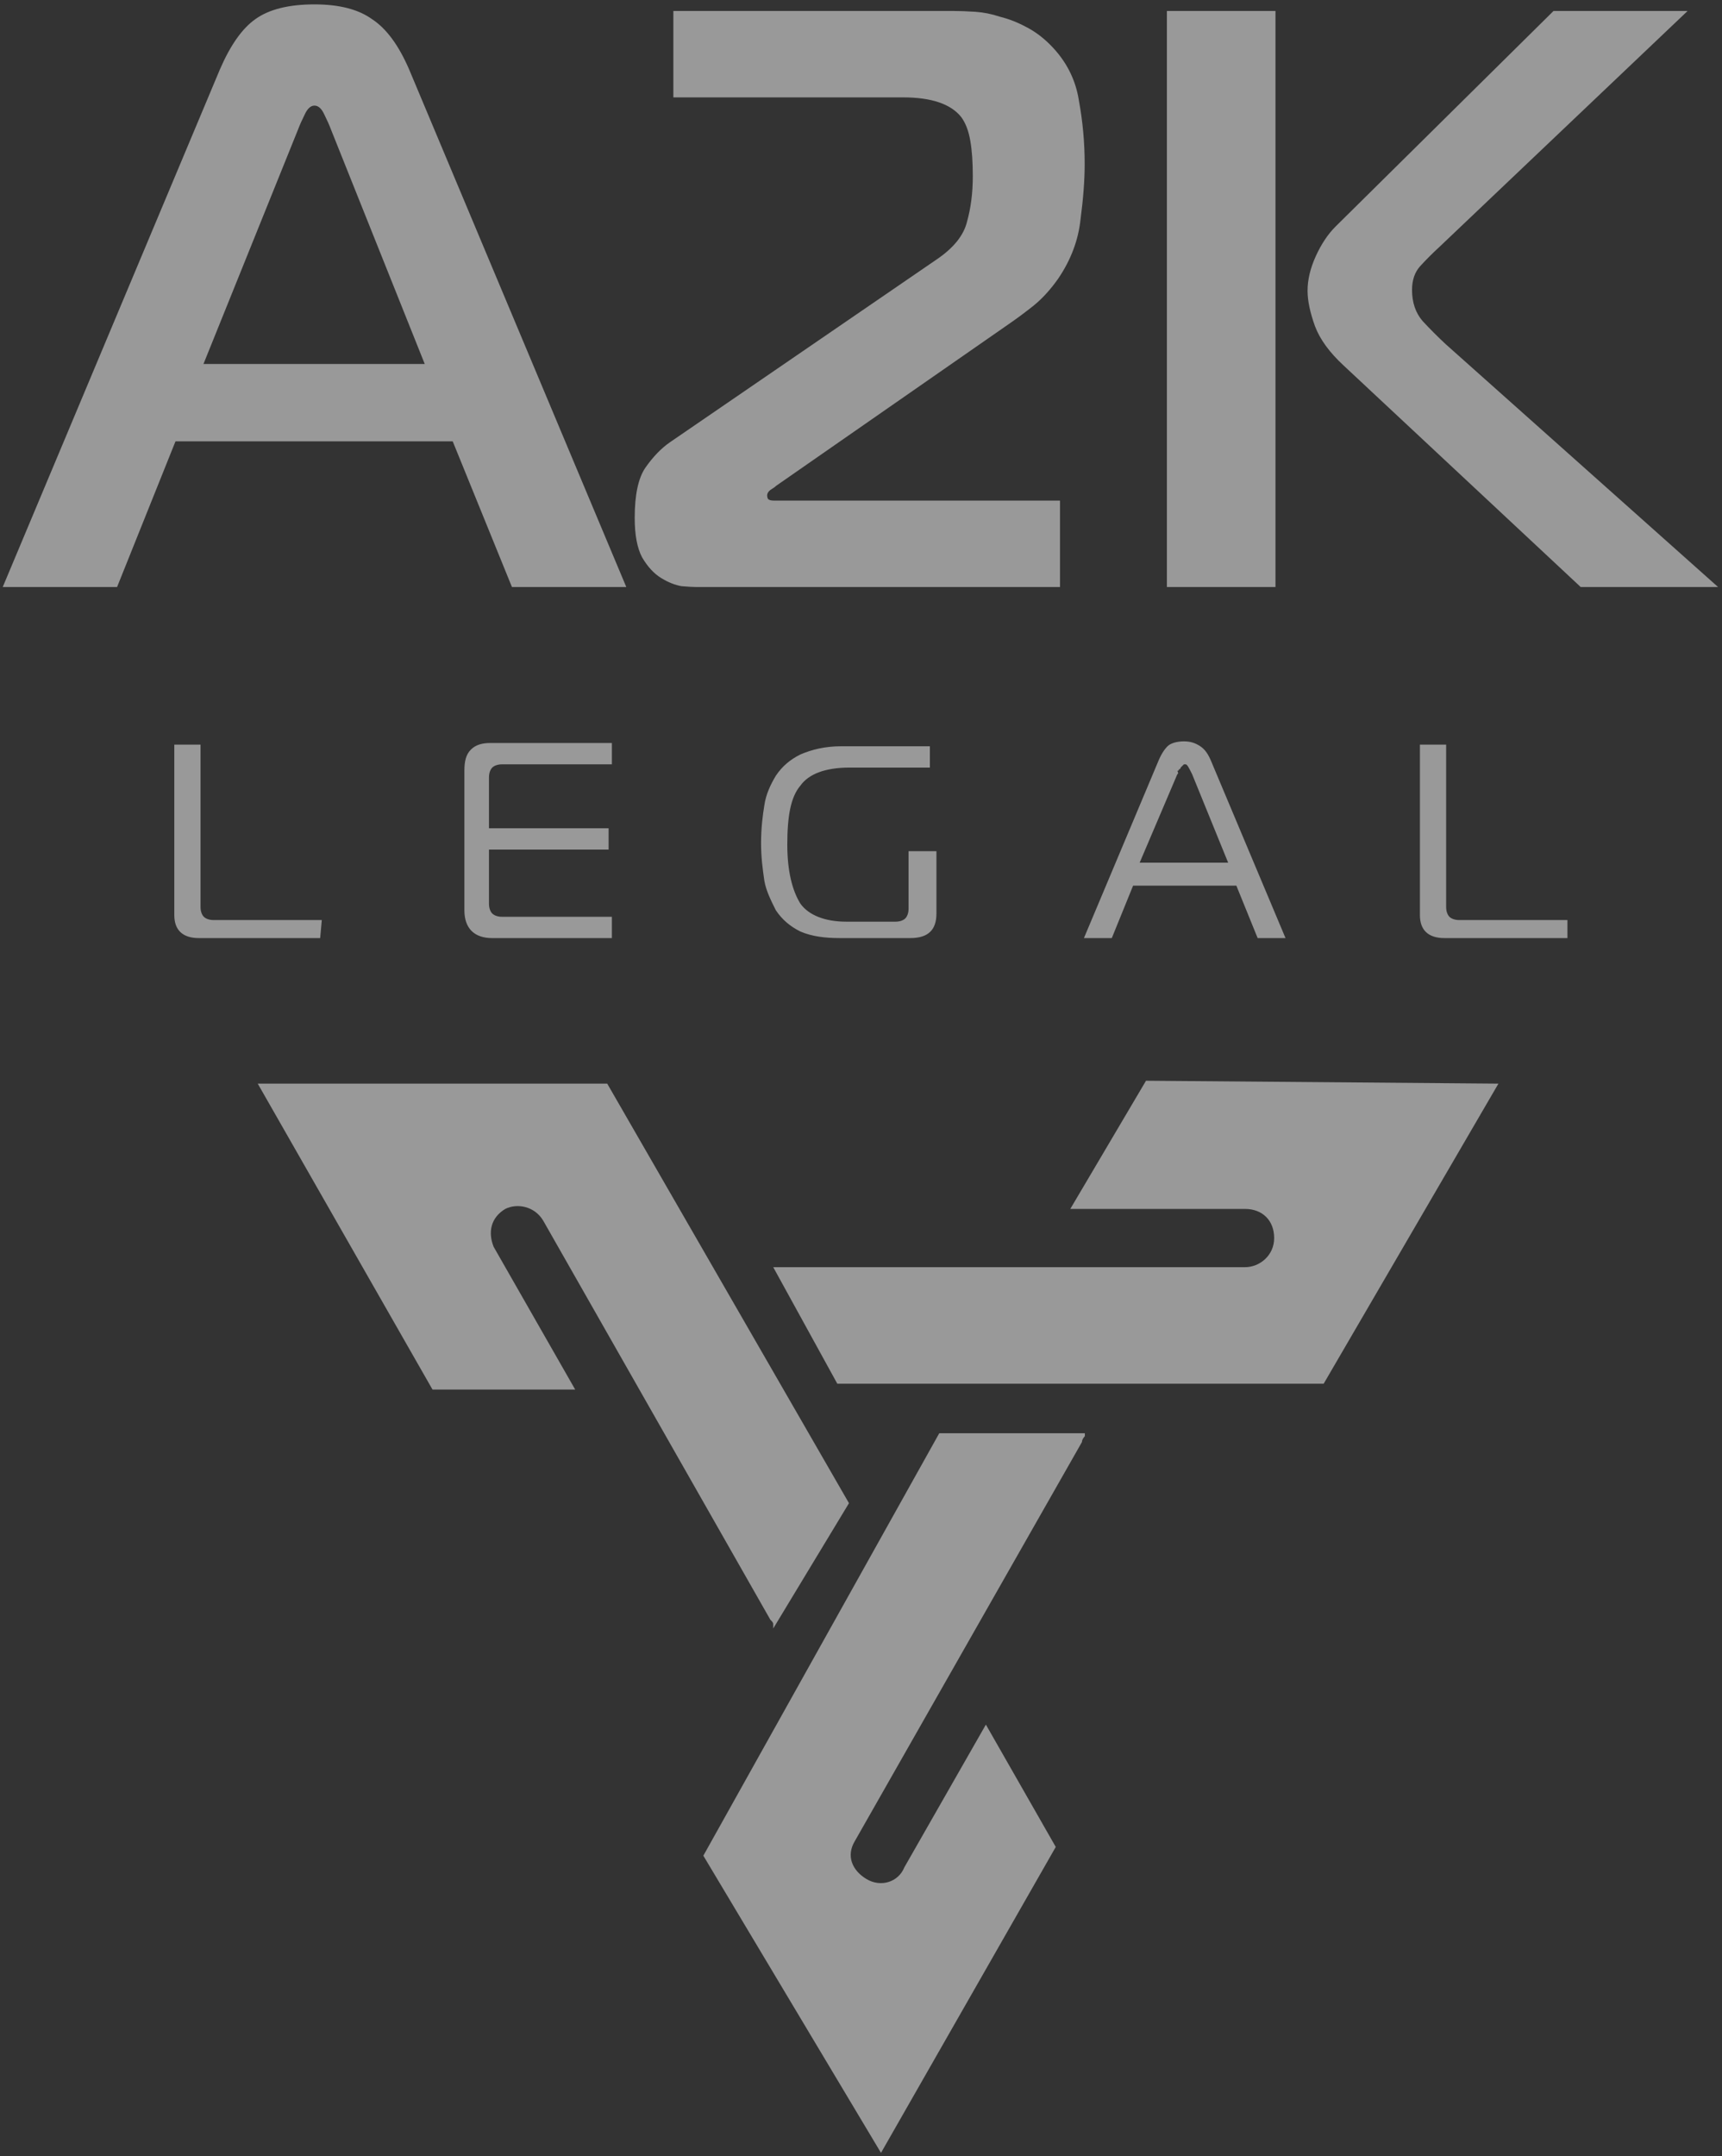
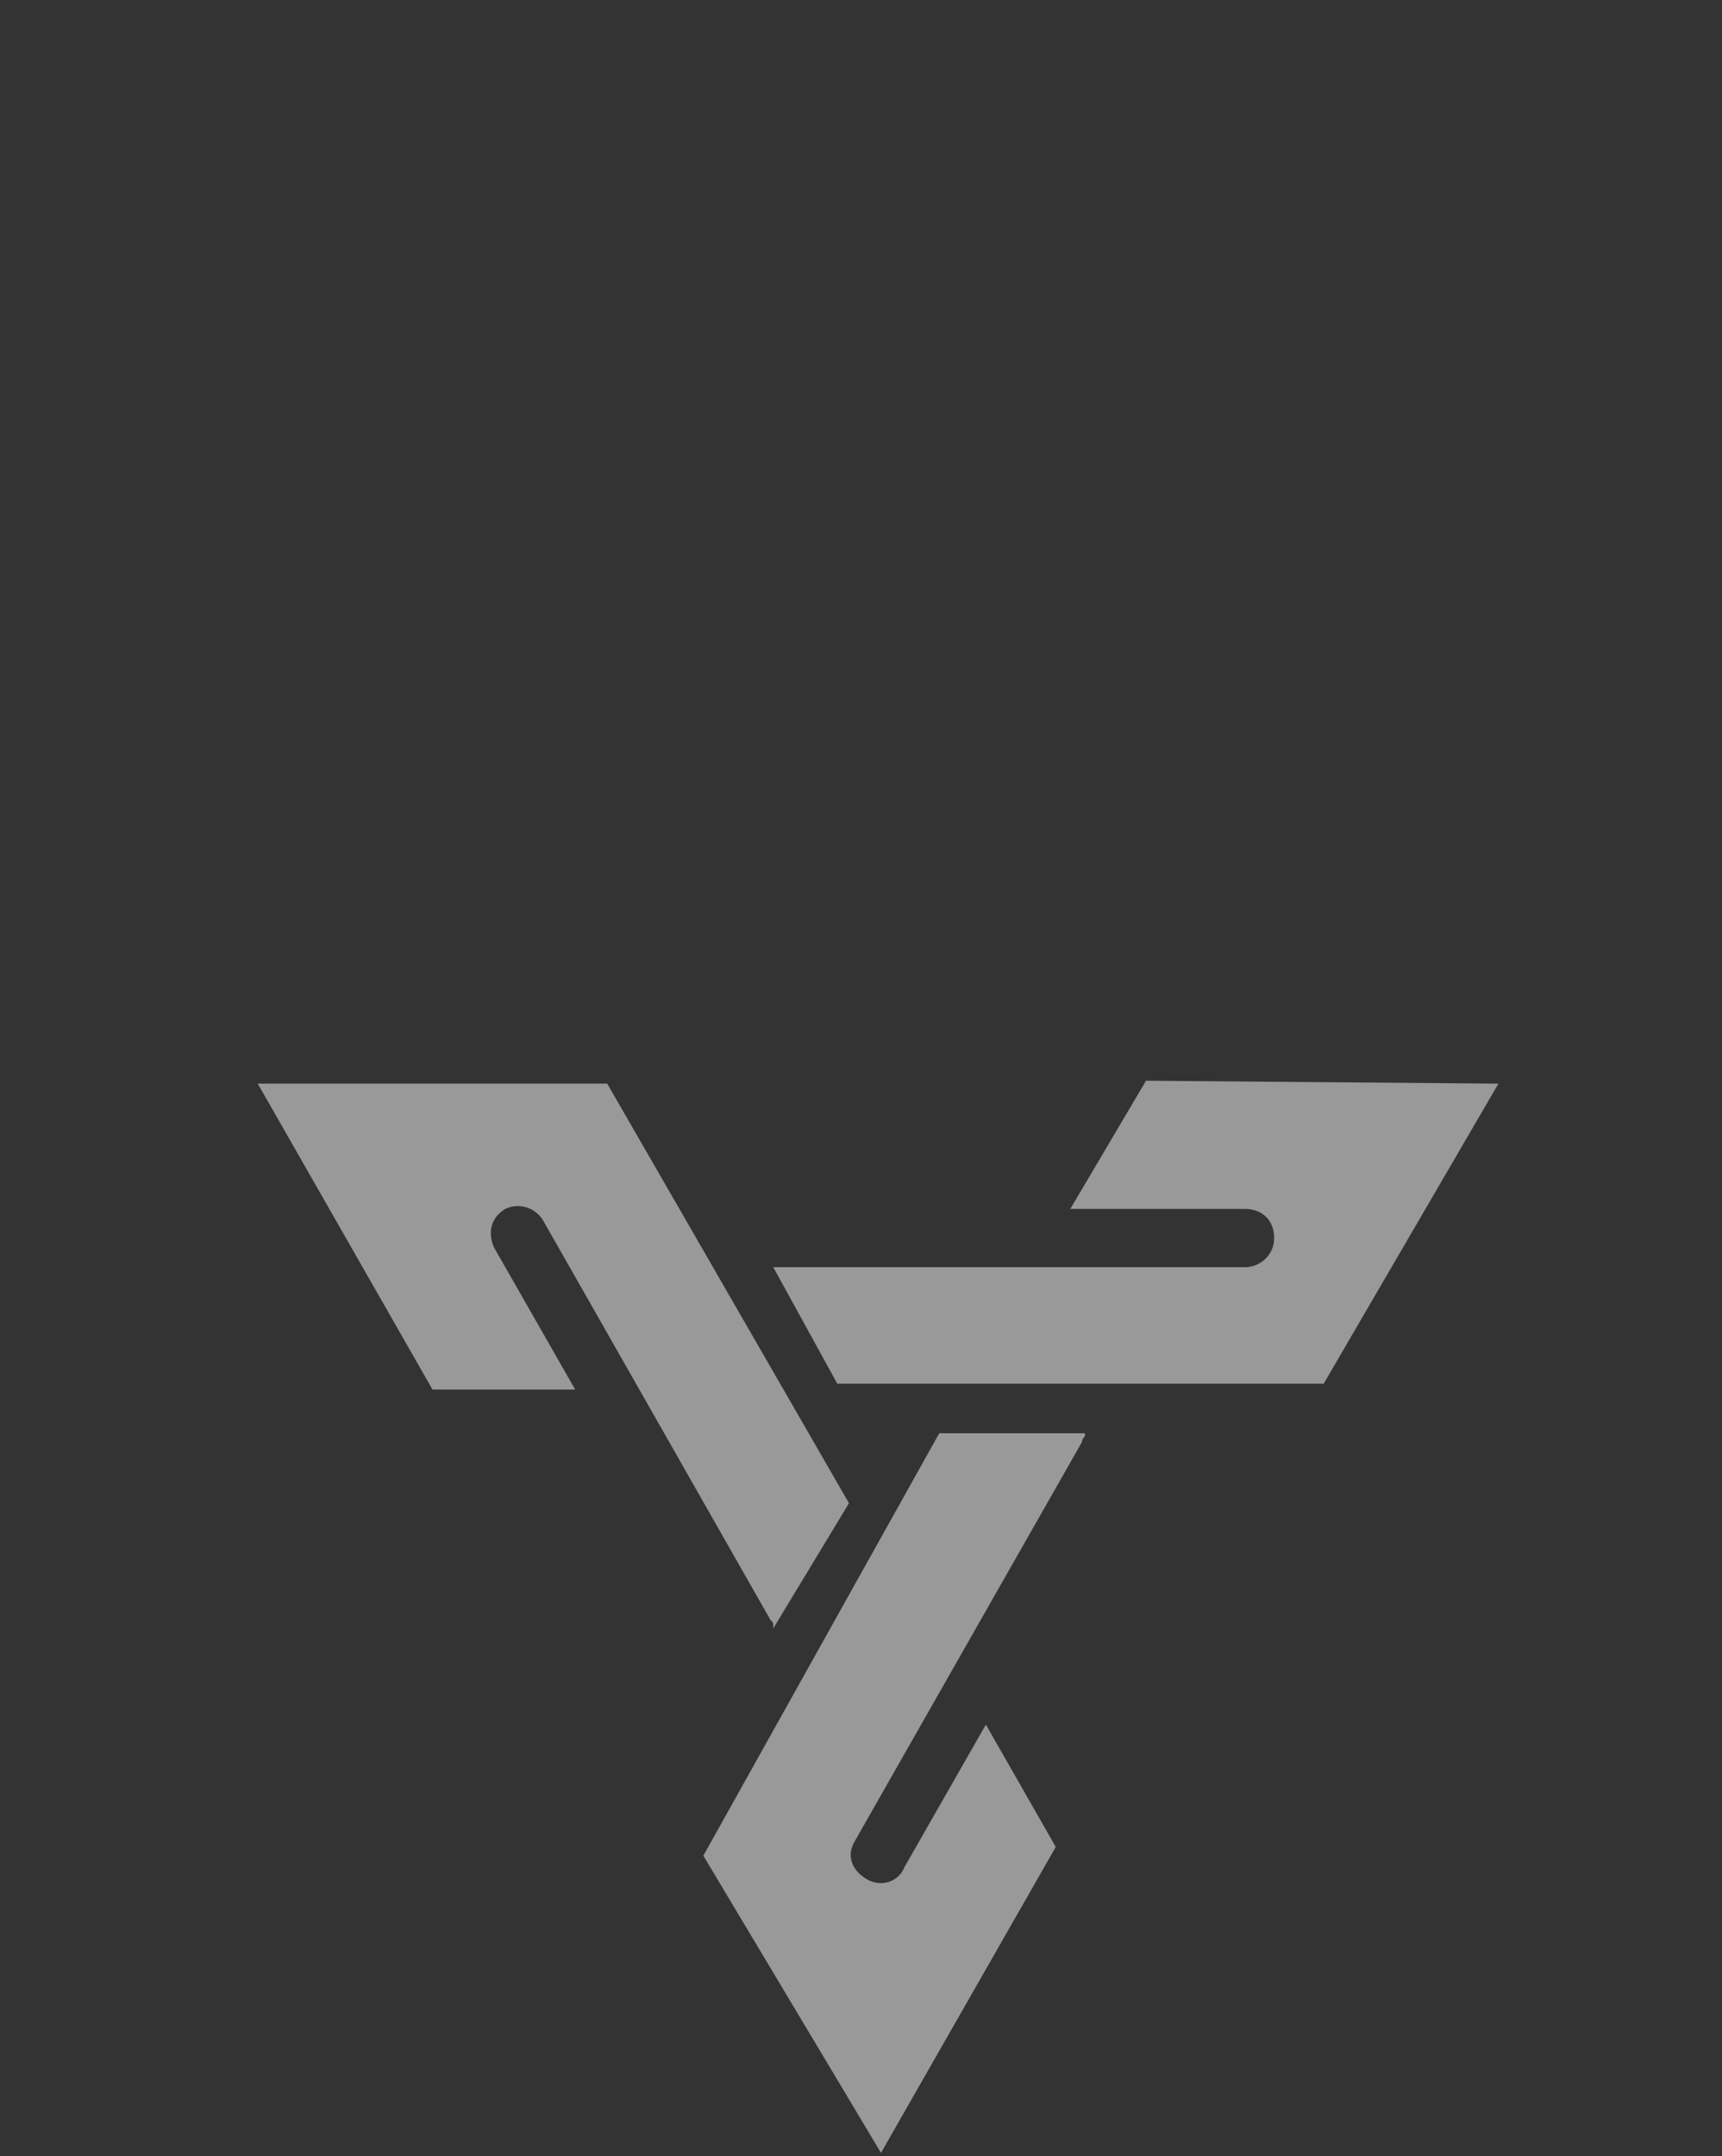
<svg xmlns="http://www.w3.org/2000/svg" width="314" height="393" fill="none">
  <rect width="100%" height="100%" fill="#333333" stroke="none" />
-   <path d="M58.382 170.998H36.267c-2.988 0-4.483-1.494-4.483-4.184v-31.08h4.782v29.586c0 .897.299 1.494.598 1.793.298.299.896.598 1.793.598H58.68l-.299 3.287zm205.017 0c-2.989 0-4.483-1.494-4.483-4.184v-31.08h4.782v29.586c0 .897.299 1.494.597 1.793.299.299.897.598 1.794.598h19.724v3.287h-22.414zm-65.748.002l13.448-31.978c.598-1.494 1.196-2.391 1.793-2.988.598-.598 1.794-.897 2.989-.897 1.195 0 2.092.299 2.989.897.896.597 1.494 1.494 2.092 2.988L234.41 171h-5.081l-3.885-9.564h-18.827L202.731 171h-5.08zm17.035-29.886l-6.874 16.138h16.138l-6.575-16.138c-.597-1.195-.896-1.793-1.195-1.793h-.299l-.299.299-.299.299s0 .299-.299.299c0 0 0 .298-.298.298.298.598 0 .598 0 .598zm-43.93 13.148v12.253c0 2.989-1.494 4.483-4.782 4.483h-12.851c-2.689 0-5.08-.299-7.172-1.196-1.793-.896-3.287-2.091-4.483-3.885-.896-1.793-1.793-3.586-2.092-5.379-.299-2.092-.598-4.184-.598-6.874 0-2.689.299-5.08.598-6.873.299-2.092 1.196-3.885 2.092-5.38 1.196-1.793 2.69-2.988 4.483-3.885 2.092-.896 4.483-1.494 7.471-1.494h16.138v3.885h-14.643c-4.483 0-7.472 1.195-8.966 3.287-1.793 2.092-2.391 5.679-2.391 10.759 0 4.782.897 8.368 2.391 10.759 1.494 2.092 4.483 3.287 8.368 3.287h8.965c.897 0 1.495-.298 1.794-.597.298-.299.597-.897.597-1.793v-10.46h5.081v-.897zM111.875 171H89.759c-3.287 0-5.08-1.793-5.08-5.08v-25.403c0-1.793.299-2.989 1.195-3.885.897-.897 2.092-1.196 3.587-1.196h22.115v3.886H91.553c-.897 0-1.495.298-1.794.597-.299.299-.597.897-.597 1.793v9.265h21.816v3.885H89.162v9.862c0 .897.298 1.494.597 1.793.3.299.897.598 1.793.598h20.024V171h.299z" fill="#fff" fill-opacity=".5" />
-   <path fill-rule="evenodd" clip-rule="evenodd" d="M78.865 253.292L47 197.53h63.726l44.081 76.475-13.808 22.834v-.529c0-.53 0-.53-.529-1.063l-41.425-72.758c-1.593-2.654-4.78-3.188-6.906-2.125-2.655 1.592-3.188 4.247-2.126 6.906l14.87 26.022H78.865zm113.647 83.376l-31.866 55.762-32.394-54.17 43.017-77h26.552v.529s-.529.529-.529 1.063l-41.422 72.757c-1.592 2.655-.529 5.31 2.126 6.906 2.654 1.592 5.842.529 6.905-2.125l14.87-26.023 12.741 22.301zM208.971 197l64.26.53-31.865 54.699H152.68l-11.682-21.242h86.031c2.655 0 5.31-2.126 5.31-5.31 0-3.188-2.125-5.309-5.31-5.309h-31.865L208.971 197z" fill="#fff" fill-opacity=".5" />
-   <path d="M37.1 66.35h40.35L60.35 23.6c-.3-.8-.7-1.7-1.2-2.7-.5-1.1-1.1-1.65-1.8-1.65s-1.3.55-1.8 1.65c-.5 1-.9 1.9-1.2 2.7L37.1 66.35zm3-53.7c1.9-4.4 4.05-7.45 6.45-9.15 2.5-1.8 6.1-2.7 10.8-2.7 4.5 0 8 .9 10.5 2.7 2.6 1.7 4.85 4.75 6.75 9.15L114.2 107H93.35l-10.8-26.55H32L21.35 107H.5l39.6-94.35zM126.836 107c-.5 0-1.35-.05-2.55-.15-1.2-.2-2.45-.7-3.75-1.5-1.3-.8-2.45-2.05-3.45-3.75-.9-1.7-1.35-4.1-1.35-7.2 0-4.2.65-7.25 1.95-9.15 1.4-2 2.9-3.55 4.5-4.65l48.6-33.3c3.1-2.1 4.95-4.4 5.55-6.9.7-2.5 1.05-5.25 1.05-8.25 0-2.6-.15-4.75-.45-6.45-.3-1.8-.85-3.25-1.65-4.35-1.9-2.4-5.45-3.6-10.65-3.6h-41.85V2h51c1.2 0 2.55.05 4.05.15 1.5.1 3 .4 4.5.9 1.6.4 3.15 1 4.65 1.8 1.6.8 3.1 1.9 4.5 3.3 2.9 2.9 4.65 6.3 5.25 10.2.7 3.8 1.05 7.65 1.05 11.55 0 2.9-.25 6.25-.75 10.05-.4 3.8-1.75 7.4-4.05 10.8-1.4 2-2.9 3.65-4.5 4.95-1.5 1.2-3.05 2.35-4.65 3.45l-42.3 29.4c-.2.2-.55.45-1.05.75-.4.3-.6.65-.6 1.05 0 .2.05.4.15.6.2.2.55.3 1.05.3h52.2V107h-66.45zm161.393 0l-43.2-40.35c-2.6-2.4-4.35-4.8-5.25-7.2-.9-2.5-1.35-4.65-1.35-6.45 0-2 .5-4.1 1.5-6.3s2.2-4 3.6-5.4L283.279 2h24.45l-45.3 43.05c-1.2 1.1-2.35 2.25-3.45 3.45-1 1.1-1.5 2.55-1.5 4.35 0 2.3.65 4.2 1.95 5.7 1.4 1.5 2.8 2.9 4.2 4.2l49.65 44.25h-25.05zM212.779 2h19.8v105h-19.8V2z" fill="#fff" fill-opacity=".5" />
+   <path fill-rule="evenodd" clip-rule="evenodd" d="M78.865 253.292L47 197.53h63.726l44.081 76.475-13.808 22.834v-.529c0-.53 0-.53-.529-1.063l-41.425-72.758c-1.593-2.654-4.78-3.188-6.906-2.125-2.655 1.592-3.188 4.247-2.126 6.906l14.87 26.022zm113.647 83.376l-31.866 55.762-32.394-54.17 43.017-77h26.552v.529s-.529.529-.529 1.063l-41.422 72.757c-1.592 2.655-.529 5.31 2.126 6.906 2.654 1.592 5.842.529 6.905-2.125l14.87-26.023 12.741 22.301zM208.971 197l64.26.53-31.865 54.699H152.68l-11.682-21.242h86.031c2.655 0 5.31-2.126 5.31-5.31 0-3.188-2.125-5.309-5.31-5.309h-31.865L208.971 197z" fill="#fff" fill-opacity=".5" />
</svg>